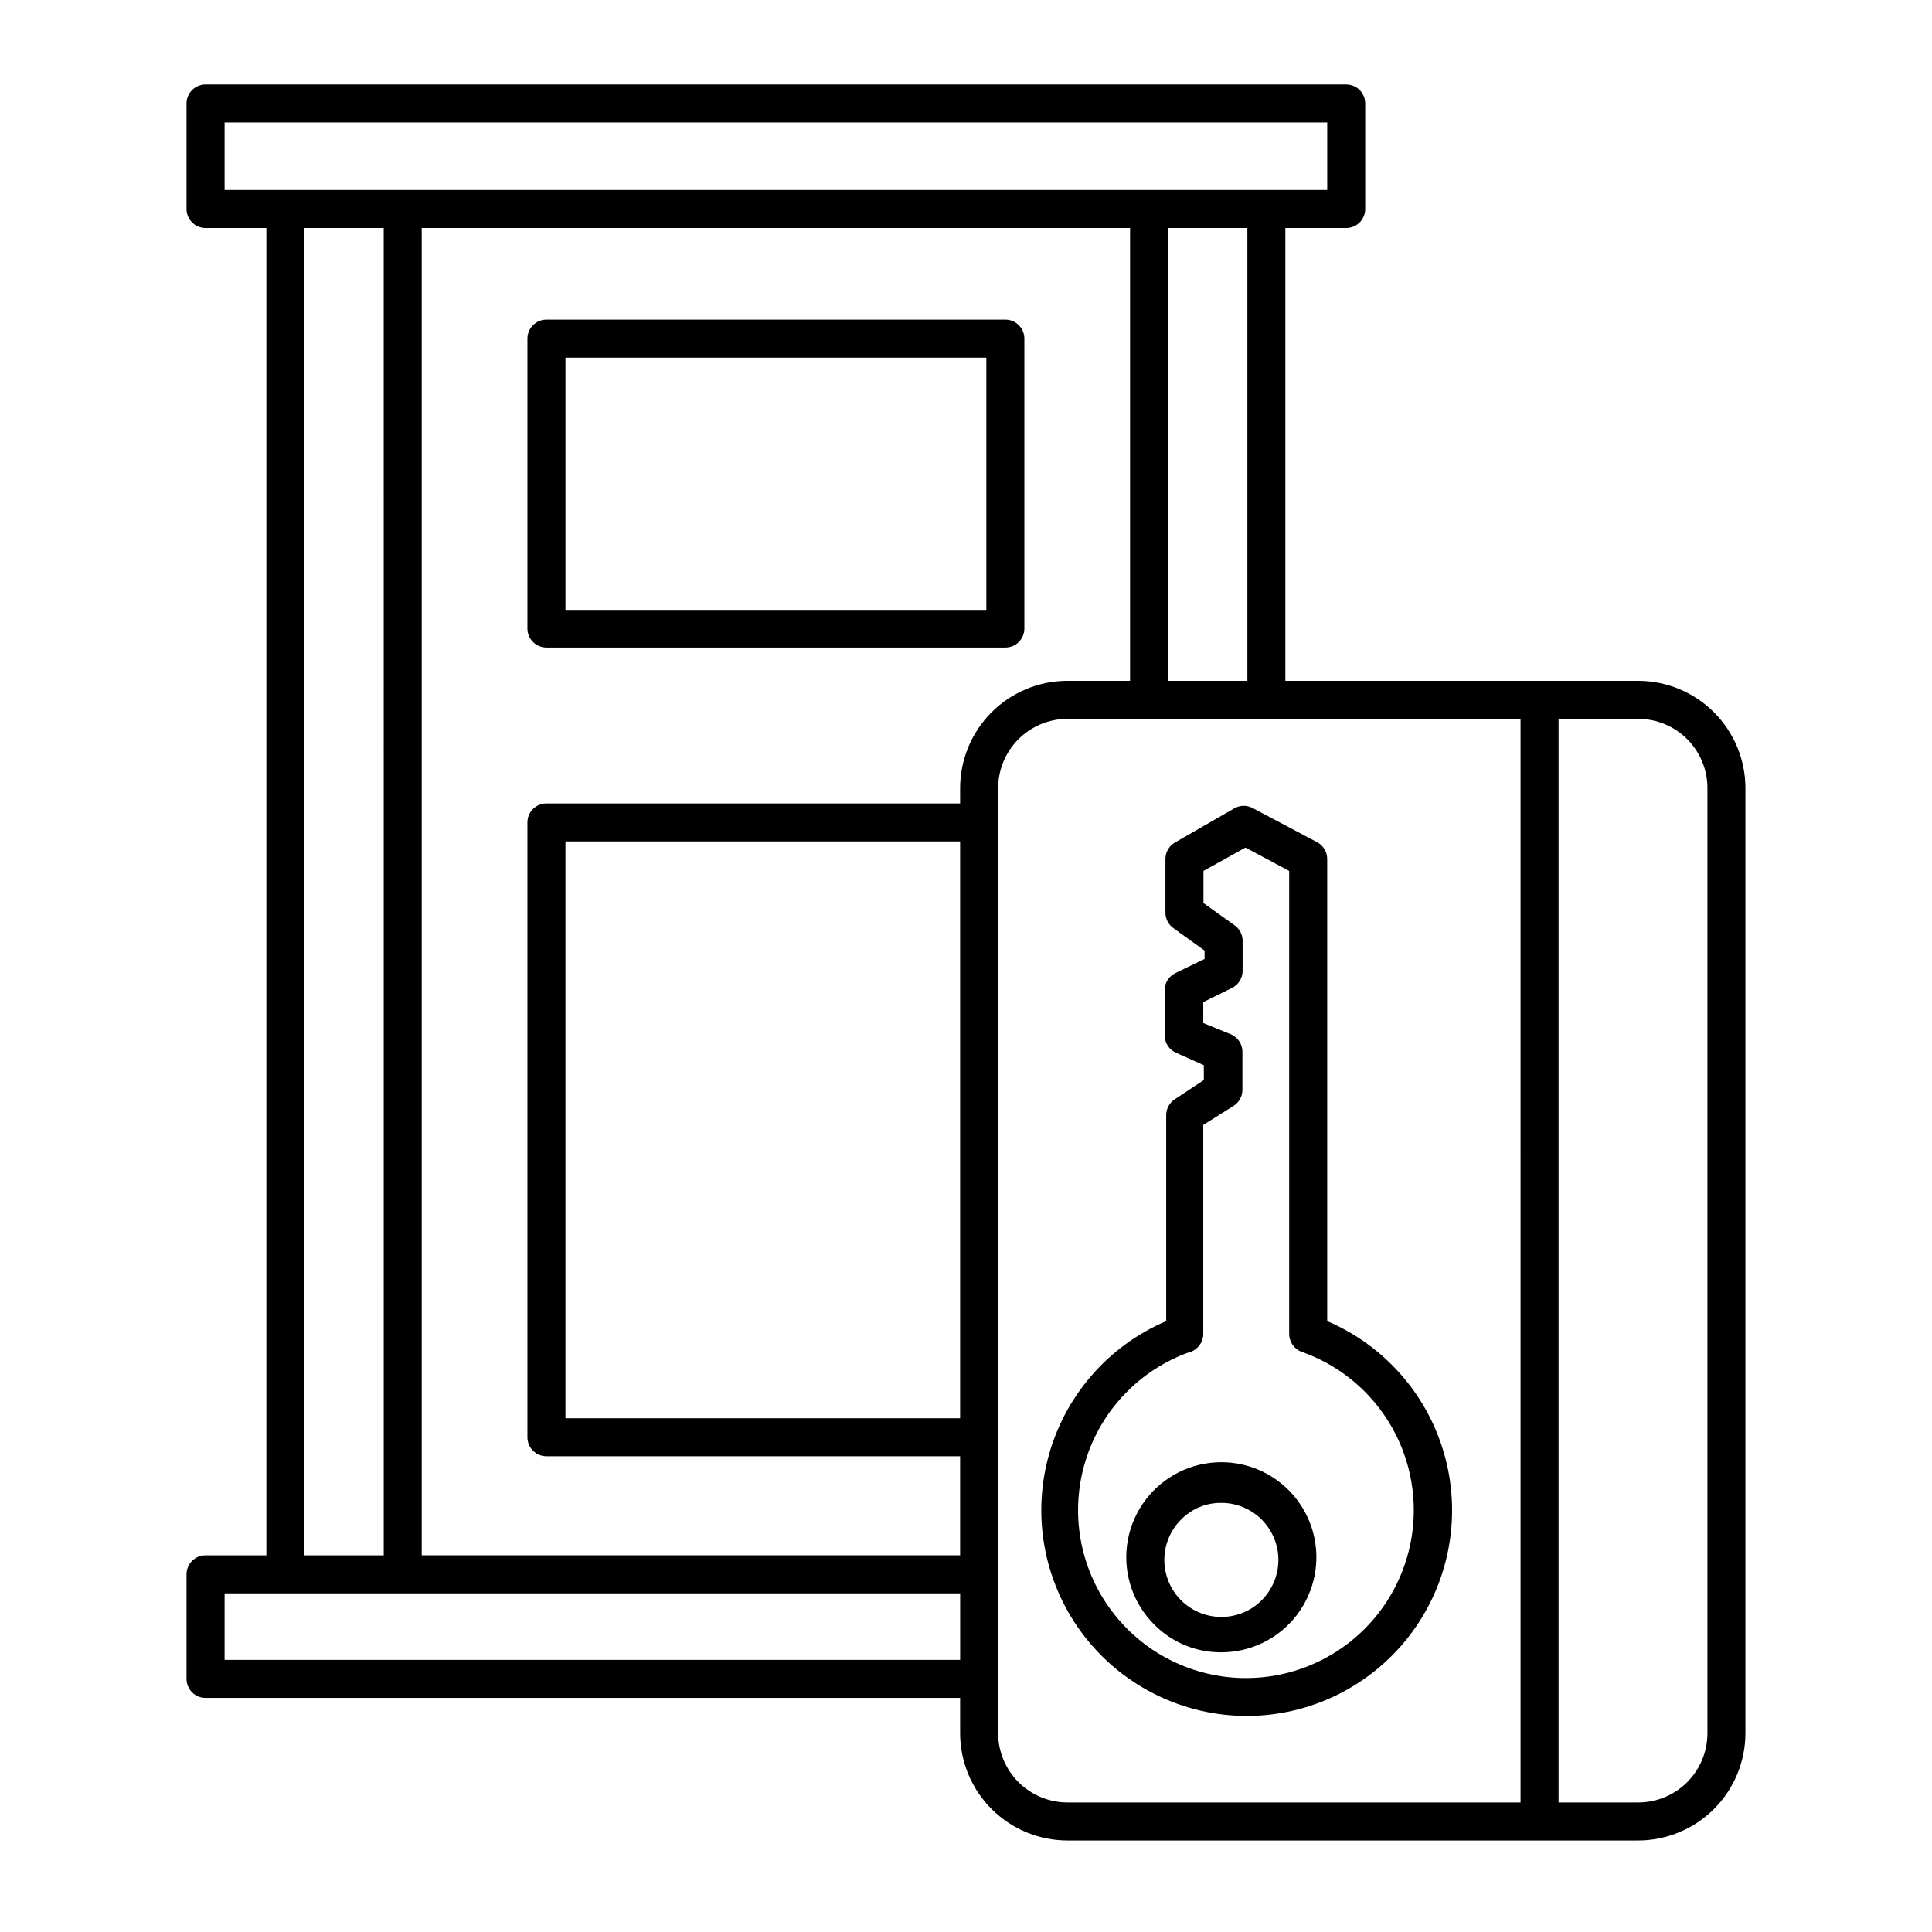
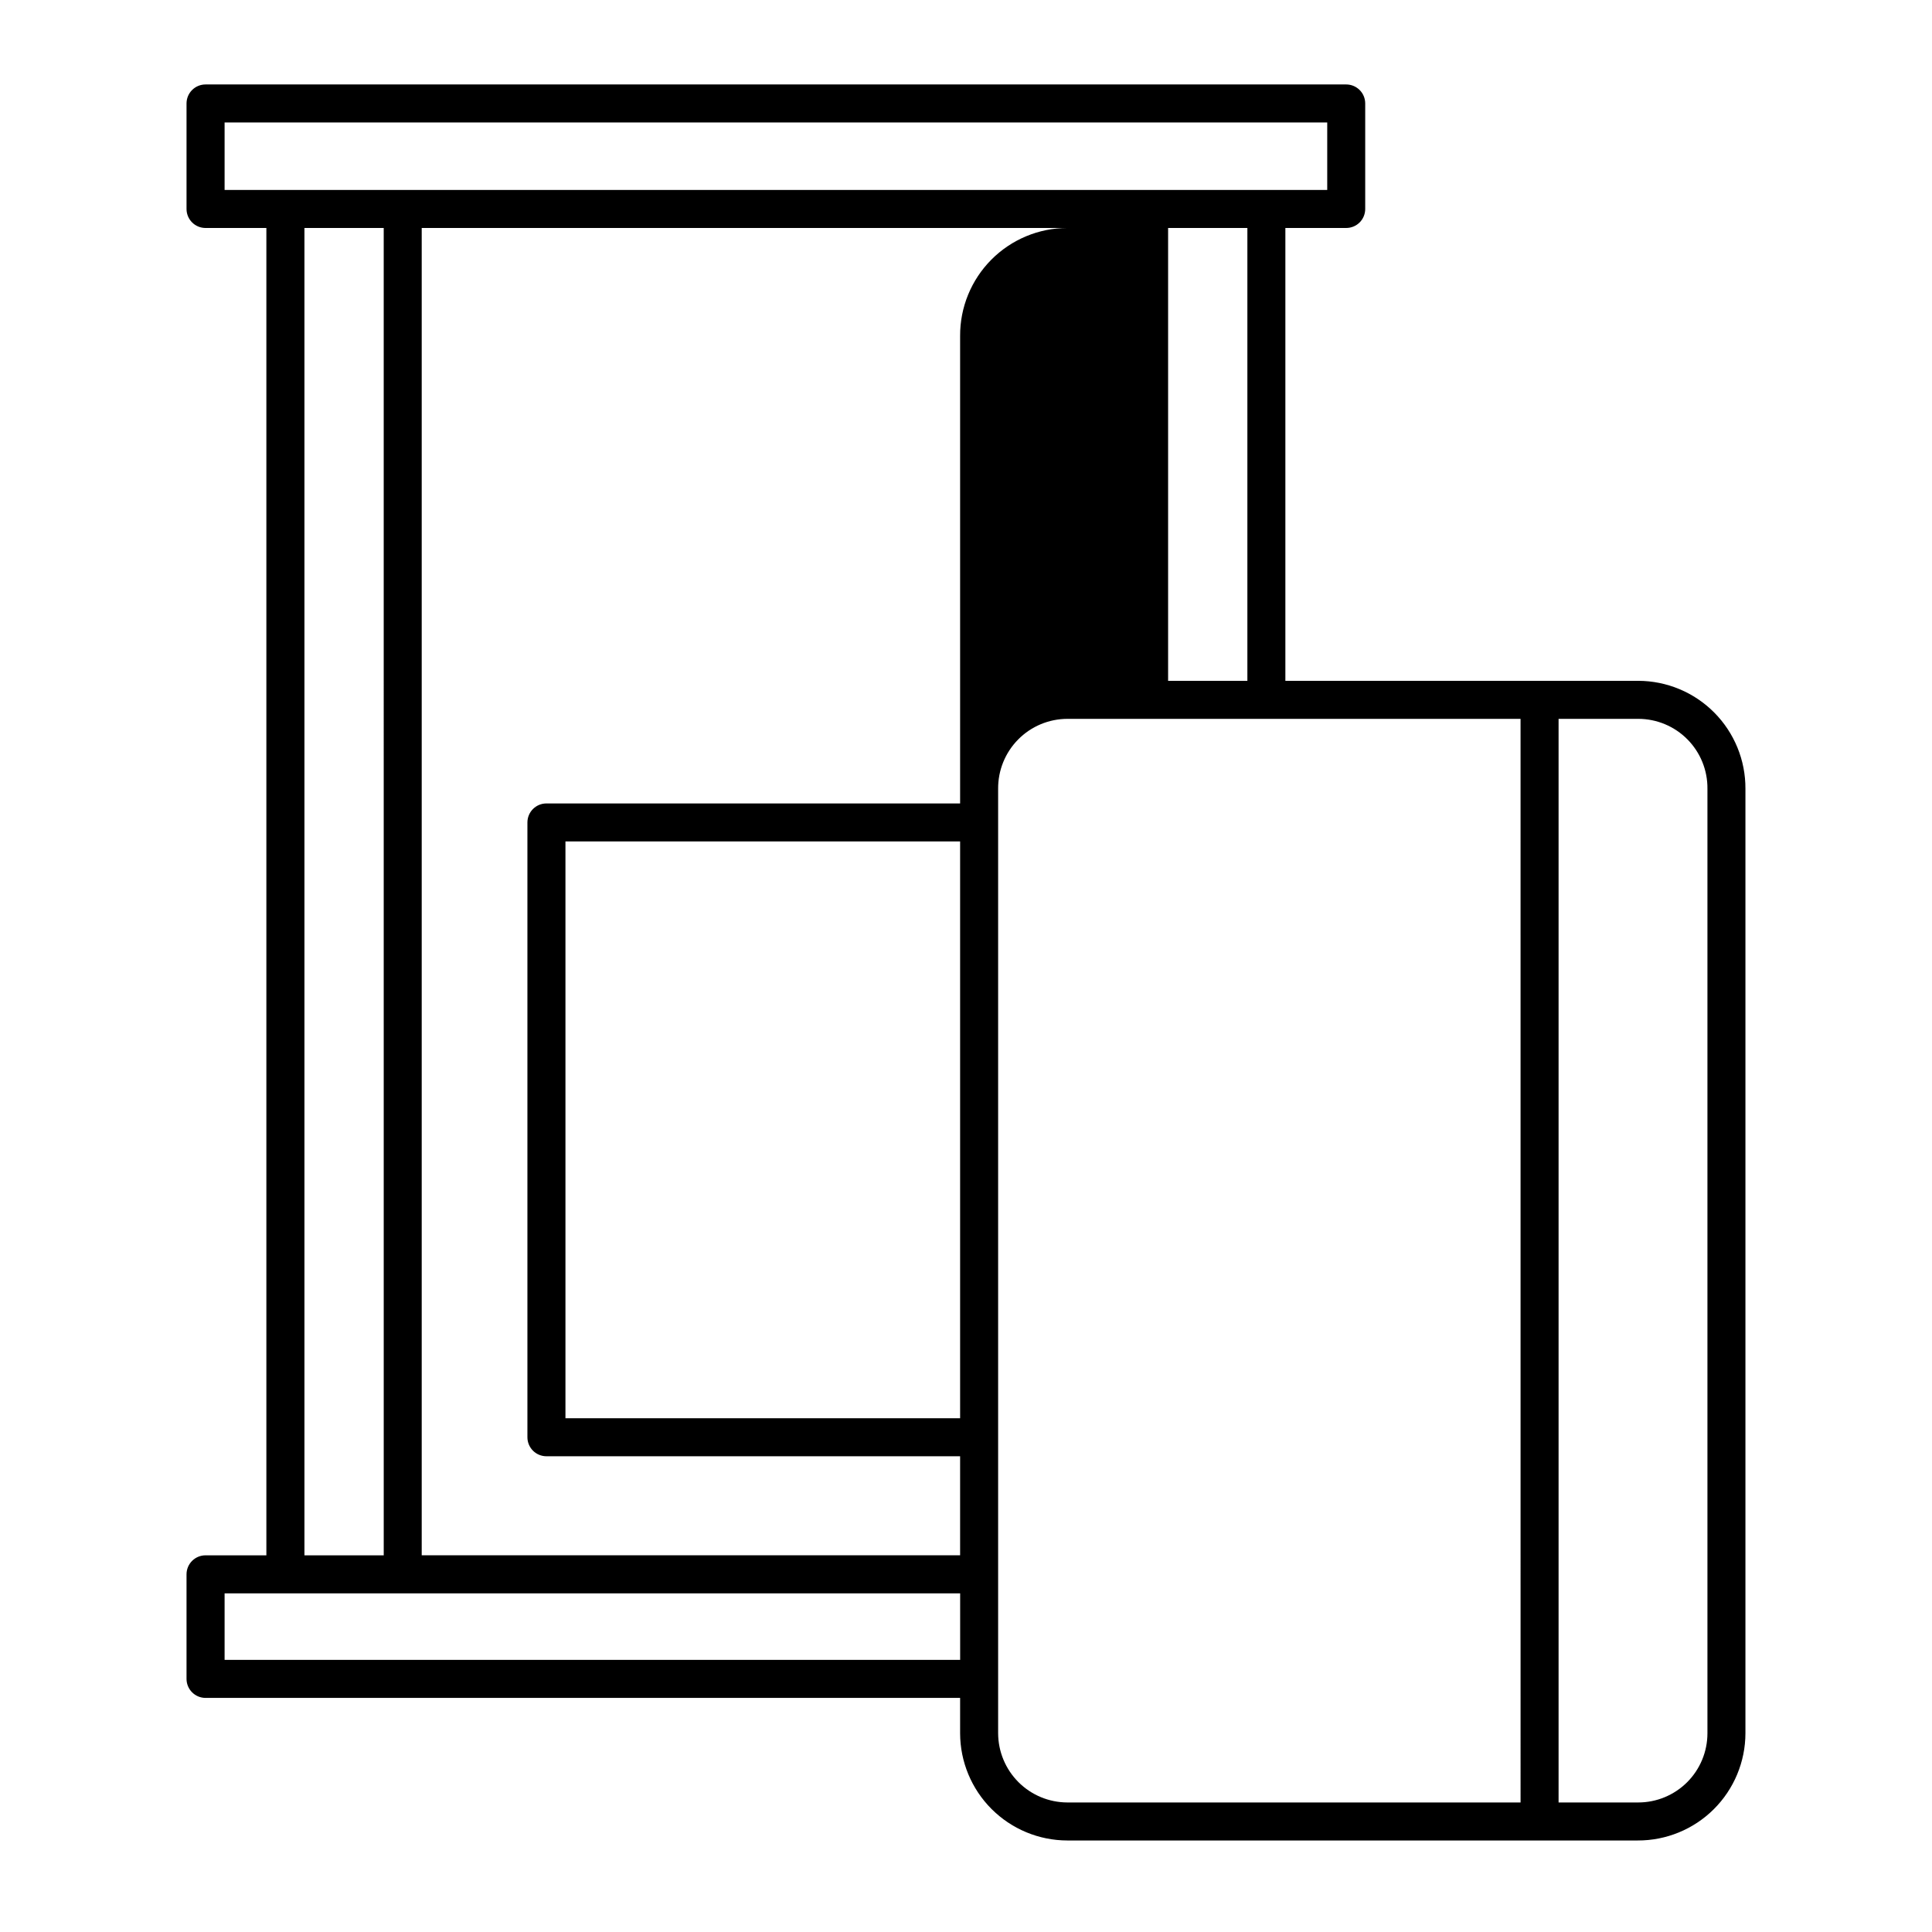
<svg xmlns="http://www.w3.org/2000/svg" fill="#000000" width="800px" height="800px" version="1.1" viewBox="144 144 512 512">
  <g>
-     <path d="m198.48 593.96h199.96v9.371c0.012 7.531 3.012 14.75 8.336 20.078 5.328 5.324 12.547 8.324 20.078 8.336h151.14c7.555 0.027 14.816-2.953 20.172-8.281 5.359-5.332 8.379-12.574 8.391-20.133v-250.29c0.043-7.566-2.934-14.836-8.266-20.207-5.332-5.371-12.582-8.395-20.148-8.41h-93.508v-120.01h16.125c1.336 0 2.617-0.527 3.562-1.473 0.945-0.945 1.473-2.227 1.473-3.562v-27.961c0-1.34-0.527-2.621-1.473-3.562-0.945-0.945-2.227-1.477-3.562-1.477h-302.29c-2.785 0-5.039 2.254-5.039 5.039v27.961c0 1.336 0.531 2.617 1.477 3.562 0.941 0.945 2.223 1.473 3.562 1.473h16.121v351.76h-16.121c-2.785 0-5.039 2.254-5.039 5.039v27.707c0 1.336 0.531 2.617 1.477 3.562 0.941 0.945 2.223 1.477 3.562 1.477zm199.96-74.109h-104.59v-152.86h104.59zm0-166.81v3.879h-109.63c-2.785 0-5.039 2.258-5.039 5.039v162.93c0 1.336 0.531 2.617 1.477 3.562 0.945 0.941 2.227 1.473 3.562 1.473h109.63v26.25h-142.68v-351.76h187.72v120.01h-16.625c-7.566 0.016-14.816 3.039-20.148 8.41-5.332 5.371-8.305 12.641-8.266 20.207zm158.6-18.539h21.109c4.898 0 9.594 1.957 13.039 5.441 3.445 3.484 5.356 8.199 5.301 13.098v250.29c0 4.863-1.934 9.527-5.371 12.969-3.441 3.438-8.105 5.371-12.969 5.371h-21.109zm-10.078 0 0.004 287.17h-120.11c-4.859-0.016-9.516-1.949-12.953-5.387s-5.371-8.094-5.387-12.953v-250.29c-0.039-4.894 1.875-9.602 5.316-13.082 3.441-3.481 8.129-5.445 13.023-5.457zm-93.402-10.078v-120.01h21.008v120.01zm-250.04-130.08v-17.887h292.21v17.887zm42.168 10.078 0.004 351.76h-21.012v-351.76zm-42.168 361.83h194.93v17.637h-194.93z" />
-     <path d="m410.43 228.7h-121.62c-2.785 0-5.039 2.254-5.039 5.039v76.832c0 1.336 0.531 2.617 1.477 3.562 0.945 0.941 2.227 1.473 3.562 1.473h121.62c1.336 0 2.621-0.531 3.562-1.473 0.945-0.945 1.477-2.227 1.477-3.562v-76.832c0-1.336-0.531-2.617-1.477-3.562-0.941-0.945-2.227-1.477-3.562-1.477zm-5.039 76.934h-111.54v-66.855h111.54z" />
-     <path d="m474.31 598.75c16.879 0 32.801-7.816 43.125-21.168 10.32-13.352 13.879-30.73 9.629-47.066-4.246-16.332-15.82-29.773-31.34-36.406v-122.48c-0.004-1.855-1.031-3.559-2.672-4.434l-16.93-8.969 0.004 0.004c-1.559-0.902-3.481-0.902-5.039 0l-15.668 9.016c-1.586 0.891-2.566 2.566-2.57 4.383v14.258c0.008 1.621 0.797 3.141 2.117 4.082l8.262 5.945v2.215l-7.809 3.781c-1.711 0.859-2.785 2.617-2.769 4.535v11.941-0.004c0.004 1.98 1.164 3.773 2.969 4.586l7.406 3.324v3.93l-7.606 5.039c-1.461 0.914-2.356 2.508-2.367 4.231v54.613c-15.531 6.637-27.109 20.094-31.352 36.441-4.238 16.348-0.664 33.734 9.68 47.082 10.348 13.348 26.297 21.148 43.184 21.117zm-14.809-96.477c2.012-0.707 3.367-2.602 3.375-4.738v-55.418l8.012-5.039h-0.004c1.477-0.922 2.375-2.539 2.371-4.281v-10.078c-0.004-1.977-1.168-3.773-2.973-4.582l-7.406-3.023v-5.543l7.656-3.777c1.711-0.863 2.785-2.621 2.773-4.535v-7.961c-0.008-1.621-0.797-3.141-2.117-4.078l-8.262-5.894v-8.516l11.133-6.195 11.586 6.195v122.73c0.012 2.137 1.363 4.031 3.379 4.738 13.297 4.703 23.574 15.434 27.699 28.922 4.129 13.488 1.613 28.133-6.773 39.473-8.391 11.34-21.66 18.031-35.766 18.031-14.105 0-27.375-6.691-35.762-18.031-8.391-11.34-10.902-25.984-6.777-39.473 4.125-13.488 14.406-24.219 27.703-28.922z" />
-     <path d="m467.61 581.88c7.84 0.016 15.242-3.617 20.023-9.832 4.781-6.215 6.394-14.305 4.367-21.875-2.031-7.574-7.469-13.773-14.715-16.766-7.25-2.996-15.477-2.441-22.258 1.492-6.785 3.934-11.348 10.801-12.348 18.578s1.68 15.574 7.246 21.098c4.68 4.703 11.051 7.332 17.684 7.305zm-10.531-35.266 0.004-0.004c2.781-2.801 6.578-4.363 10.527-4.332 4.711-0.02 9.16 2.16 12.035 5.891 2.875 3.731 3.848 8.59 2.625 13.141-1.219 4.547-4.488 8.27-8.844 10.062-4.359 1.789-9.301 1.449-13.367-0.922-4.07-2.375-6.801-6.512-7.383-11.184-0.586-4.676 1.043-9.352 4.406-12.656z" />
+     <path d="m198.48 593.96h199.96v9.371c0.012 7.531 3.012 14.75 8.336 20.078 5.328 5.324 12.547 8.324 20.078 8.336h151.14c7.555 0.027 14.816-2.953 20.172-8.281 5.359-5.332 8.379-12.574 8.391-20.133v-250.29c0.043-7.566-2.934-14.836-8.266-20.207-5.332-5.371-12.582-8.395-20.148-8.41h-93.508v-120.01h16.125c1.336 0 2.617-0.527 3.562-1.473 0.945-0.945 1.473-2.227 1.473-3.562v-27.961c0-1.34-0.527-2.621-1.473-3.562-0.945-0.945-2.227-1.477-3.562-1.477h-302.29c-2.785 0-5.039 2.254-5.039 5.039v27.961c0 1.336 0.531 2.617 1.477 3.562 0.941 0.945 2.223 1.473 3.562 1.473h16.121v351.76h-16.121c-2.785 0-5.039 2.254-5.039 5.039v27.707c0 1.336 0.531 2.617 1.477 3.562 0.941 0.945 2.223 1.477 3.562 1.477zm199.96-74.109h-104.59v-152.86h104.59zm0-166.81v3.879h-109.63c-2.785 0-5.039 2.258-5.039 5.039v162.93c0 1.336 0.531 2.617 1.477 3.562 0.945 0.941 2.227 1.473 3.562 1.473h109.63v26.25h-142.68v-351.76h187.72h-16.625c-7.566 0.016-14.816 3.039-20.148 8.41-5.332 5.371-8.305 12.641-8.266 20.207zm158.6-18.539h21.109c4.898 0 9.594 1.957 13.039 5.441 3.445 3.484 5.356 8.199 5.301 13.098v250.29c0 4.863-1.934 9.527-5.371 12.969-3.441 3.438-8.105 5.371-12.969 5.371h-21.109zm-10.078 0 0.004 287.17h-120.11c-4.859-0.016-9.516-1.949-12.953-5.387s-5.371-8.094-5.387-12.953v-250.29c-0.039-4.894 1.875-9.602 5.316-13.082 3.441-3.481 8.129-5.445 13.023-5.457zm-93.402-10.078v-120.01h21.008v120.01zm-250.04-130.08v-17.887h292.21v17.887zm42.168 10.078 0.004 351.76h-21.012v-351.76zm-42.168 361.83h194.93v17.637h-194.93z" />
  </g>
</svg>